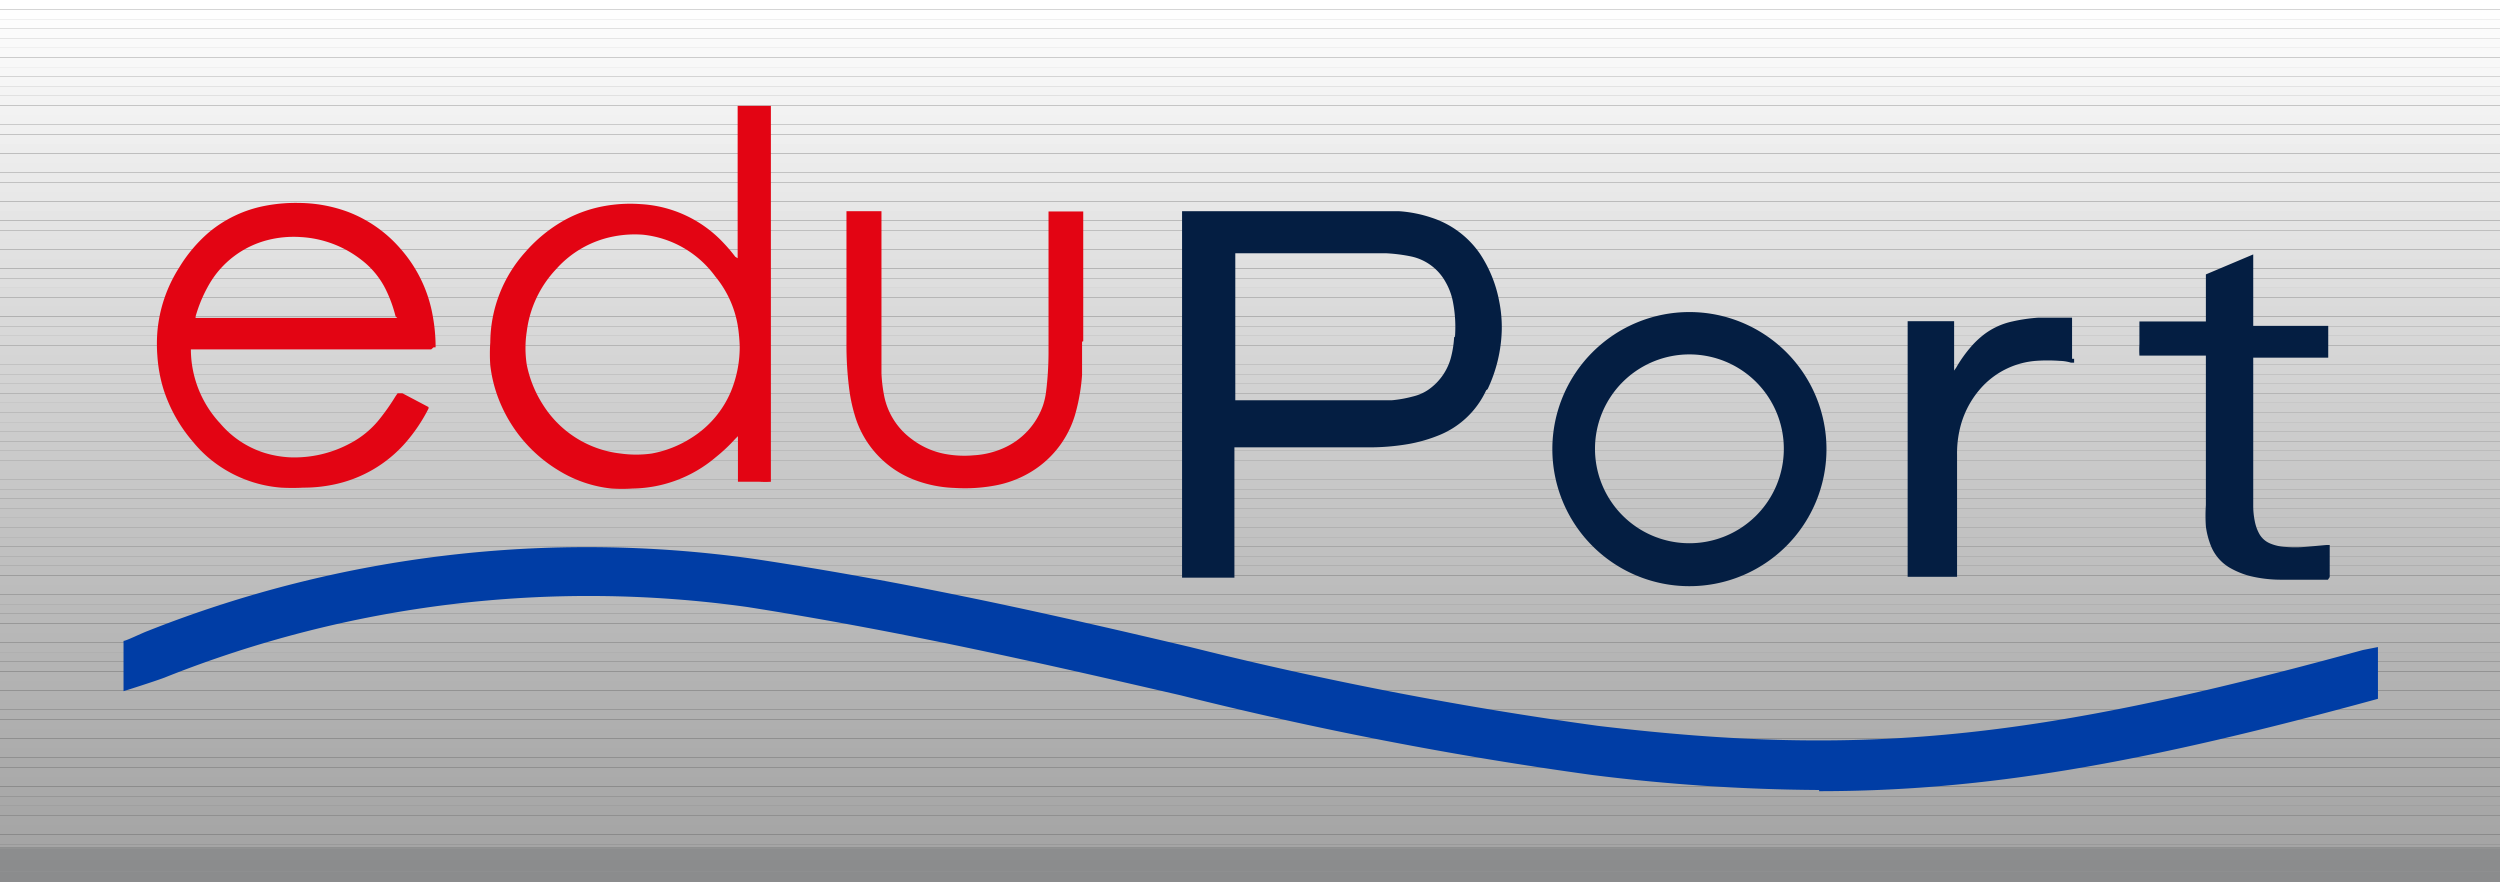
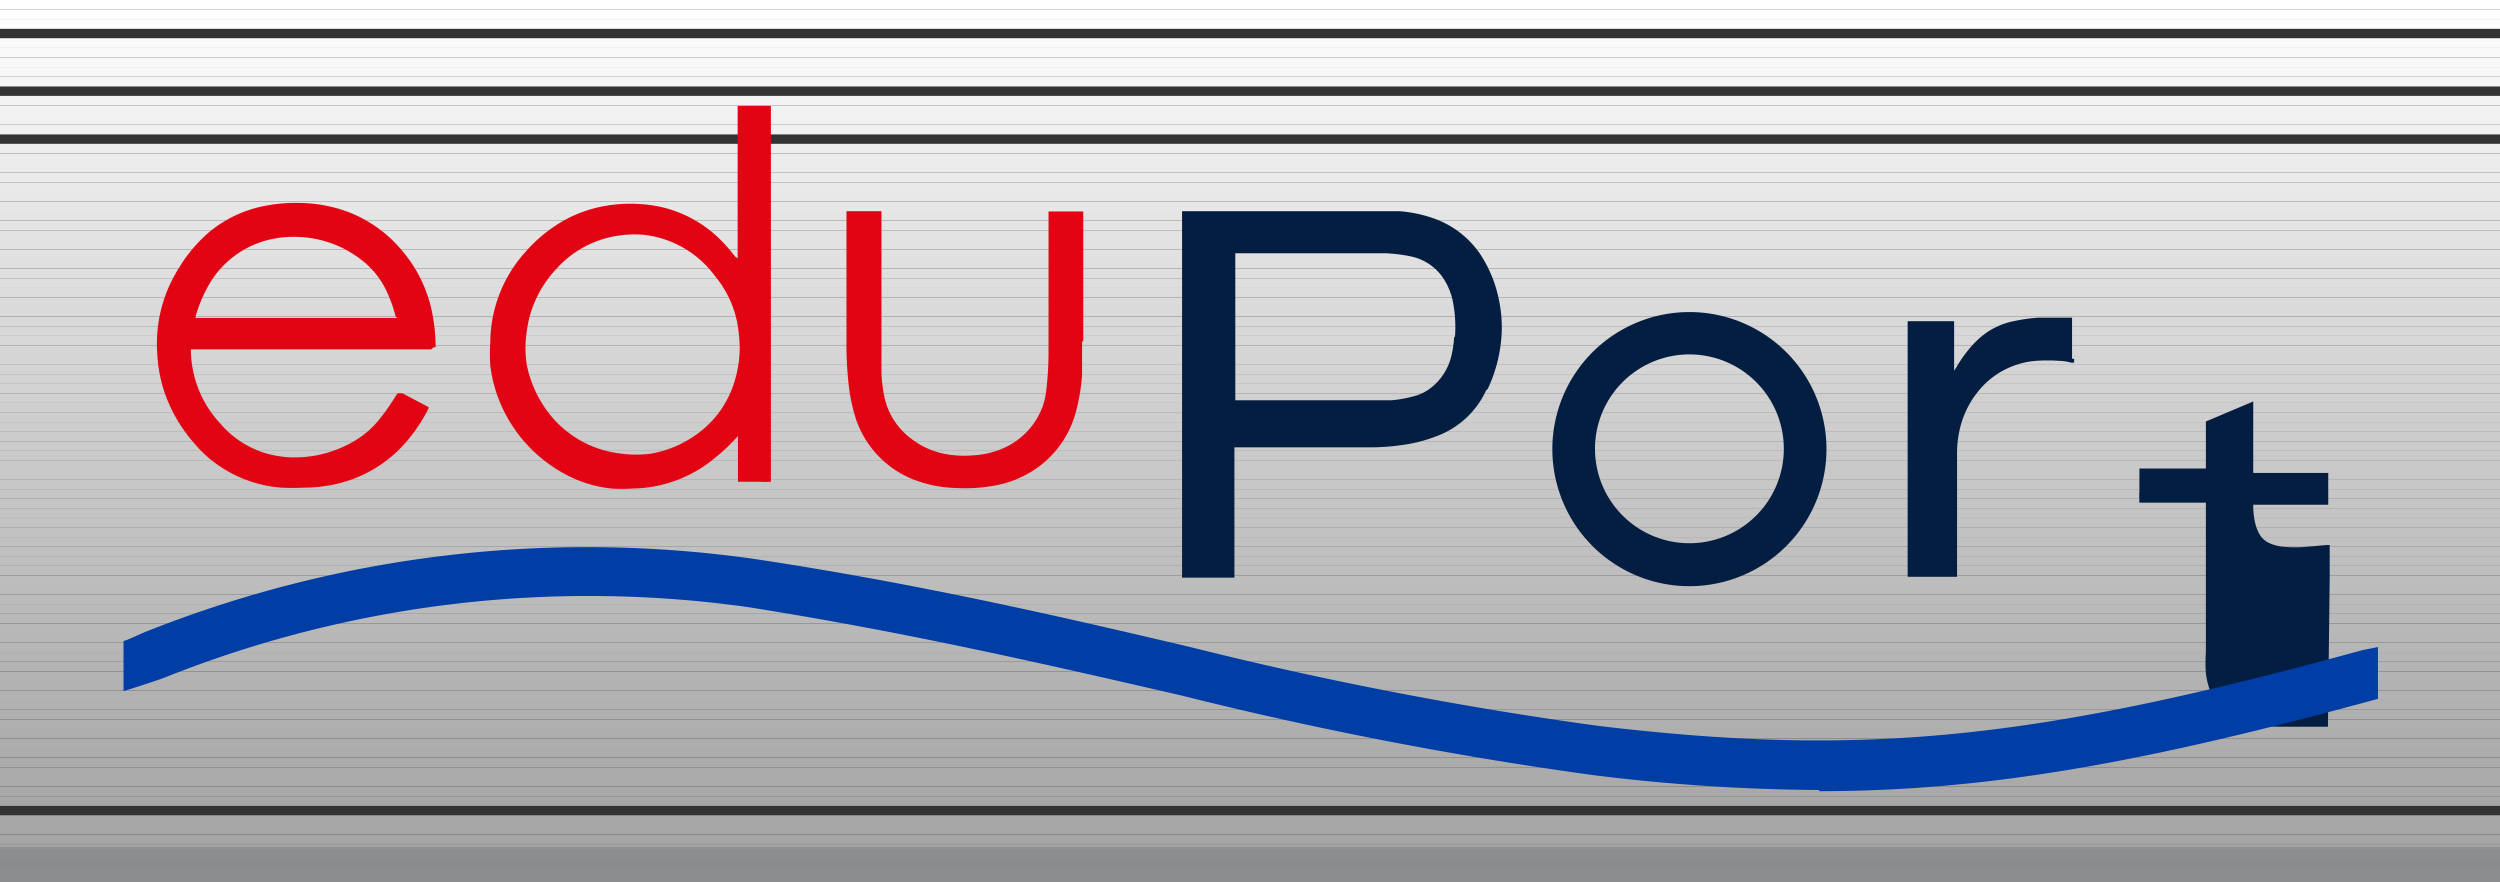
<svg xmlns="http://www.w3.org/2000/svg" id="eduPort_Kachelleiste_blau_Icons_Final_Logo" viewBox="0 0 85 30" data-name="Ebene 1" y="0">
  <rect x="0" y="0" width="85" height="30" fill="#333333" stroke="none" />
  <defs>
    <clipPath id="b529042c-f114-42c7-8573-df21ec3f28a0">
      <rect width="85" fill="none" height="30" />
    </clipPath>
    <clipPath id="54ef7649-c253-4cb5-b2f1-659c07489406">
      <rect y="28.8" width="85" fill="none" height="1.2" />
    </clipPath>
  </defs>
  <title>eduPort_Kachelleiste_blau_Icons_Final_Test</title>
  <g clip-path="url(#b529042c-f114-42c7-8573-df21ec3f28a0)">
    <path d="m85 0z" fill="#fff" />
    <rect width="85" fill="#fff" height=".33" />
    <rect y=".33" width="85" fill="#fefefe" height=".33" />
    <rect y=".65" width="85" fill="#fdfdfd" height=".33" />
-     <rect y=".98" width="85" fill="#fbfbfb" height=".33" />
    <rect y="1.3" width="85" fill="#fafafa" height=".33" />
    <rect y="1.63" width="85" fill="#f9f9f9" height=".33" />
    <rect y="1.96" width="85" fill="#f8f8f8" height=".33" />
    <rect y="2.28" width="85" fill="#f7f7f7" height=".33" />
    <rect y="2.61" width="85" fill="#f6f6f6" height=".33" />
-     <rect y="2.93" width="85" fill="#f4f4f4" height=".33" />
    <rect y="3.26" width="85" fill="#f3f3f3" height=".33" />
    <rect y="3.59" width="85" fill="#f2f2f2" height=".33" />
    <rect y="3.91" width="85" fill="#f1f1f1" height=".33" />
    <rect y="4.24" width="85" fill="#f0f0f0" height=".33" />
-     <rect y="4.57" width="85" fill="#efefef" height=".33" />
    <rect y="4.89" width="85" fill="#ededed" height=".33" />
    <rect y="5.22" width="85" fill="#ececec" height=".33" />
    <rect y="5.54" width="85" fill="#ebebeb" height=".33" />
    <rect y="5.87" width="85" fill="#eaeaea" height=".33" />
    <rect y="6.2" width="85" fill="#e9e9e9" height=".33" />
    <rect y="6.52" width="85" fill="#e8e8e8" height=".33" />
    <rect y="6.85" width="85" fill="#e7e7e7" height=".33" />
    <rect y="7.17" width="85" fill="#e5e5e5" height=".33" />
    <rect y="7.5" width="85" fill="#e4e4e4" height=".33" />
    <rect y="7.83" width="85" fill="#e3e3e3" height=".33" />
    <rect y="8.15" width="85" fill="#e2e2e2" height=".33" />
    <rect y="8.48" width="85" fill="#e1e1e1" height=".33" />
    <rect y="8.8" width="85" fill="#e0e0e0" height=".33" />
    <rect y="9.13" width="85" fill="#dfdfdf" height=".33" />
    <rect y="9.46" width="85" fill="#dedede" height=".33" />
    <rect y="9.78" width="85" fill="#dcdcdc" height=".33" />
    <rect y="10.11" width="85" fill="#dbdbdb" height=".33" />
    <rect y="10.43" width="85" fill="#dadada" height=".33" />
    <rect y="10.76" width="85" fill="#d9d9d9" height=".33" />
    <rect y="11.09" width="85" fill="#d8d8d8" height=".33" />
    <rect y="11.41" width="85" fill="#d7d7d7" height=".33" />
    <rect y="11.74" width="85" fill="#d6d6d6" height=".33" />
    <rect y="12.07" width="85" fill="#d5d5d5" height=".33" />
    <rect y="12.39" width="85" fill="#d4d4d4" height=".33" />
    <rect y="12.72" width="85" fill="#d3d3d3" height=".33" />
    <rect y="13.04" width="85" fill="#d2d2d2" height=".33" />
    <rect y="13.37" width="85" fill="#d0d0d0" height=".33" />
    <rect y="13.7" width="85" fill="#cfcfcf" height=".33" />
    <rect y="14.02" width="85" fill="#cecece" height=".33" />
    <rect y="14.35" width="85" fill="#cdcdcd" height=".33" />
    <rect y="14.67" width="85" fill="#ccc" height=".33" />
    <rect y="15" width="85" fill="#cbcbcb" height=".33" />
    <rect y="15.33" width="85" fill="#cacaca" height=".33" />
    <rect y="15.65" width="85" fill="#c9c9c9" height=".33" />
    <rect y="15.98" width="85" fill="#c8c8c8" height=".33" />
    <rect y="16.3" width="85" fill="#c7c7c7" height=".33" />
    <rect y="16.63" width="85" fill="#c6c6c6" height=".33" />
    <rect y="16.96" width="85" fill="#c5c5c5" height=".33" />
    <rect y="17.28" width="85" fill="#c4c4c4" height=".33" />
    <rect y="17.61" width="85" fill="#c3c3c3" height=".33" />
    <rect y="17.93" width="85" fill="#c2c2c2" height=".33" />
    <rect y="18.26" width="85" fill="#c1c1c1" height=".33" />
    <rect y="18.59" width="85" fill="silver" height=".33" />
    <rect y="18.91" width="85" fill="#bfbfbf" height=".33" />
    <rect y="19.24" width="85" fill="#bebebe" height=".33" />
    <rect y="19.57" width="85" fill="#bdbdbd" height=".33" />
    <rect y="19.89" width="85" fill="#bcbcbc" height=".33" />
    <rect y="20.22" width="85" fill="#bbb" height=".33" />
    <rect y="20.54" width="85" fill="#bababa" height=".33" />
    <rect y="20.87" width="85" fill="#b9b9b9" height=".33" />
    <rect y="21.2" width="85" fill="#b8b8b8" height=".33" />
    <rect y="21.52" width="85" fill="#b7b7b7" height=".33" />
    <rect y="21.85" width="85" fill="#b6b6b6" height=".33" />
    <rect y="22.17" width="85" fill="#b5b5b5" height=".33" />
    <rect y="22.5" width="85" fill="#b4b4b4" height=".33" />
    <rect y="22.83" width="85" fill="#b3b3b3" height=".33" />
    <rect y="23.15" width="85" fill="#b2b2b2" height=".33" />
    <rect y="23.48" width="85" fill="#b2b2b2" height=".33" />
    <rect y="23.8" width="85" fill="#b1b1b1" height=".33" />
    <rect y="24.13" width="85" fill="#b0b0b0" height=".33" />
    <rect y="24.46" width="85" fill="#afafaf" height=".33" />
    <rect y="24.78" width="85" fill="#aeaeae" height=".33" />
    <rect y="25.11" width="85" fill="#adadad" height=".33" />
    <rect y="25.43" width="85" fill="#acacac" height=".33" />
    <rect y="25.76" width="85" fill="#ababab" height=".33" />
    <rect y="26.09" width="85" fill="#ababab" height=".33" />
    <rect y="26.41" width="85" fill="#aaa" height=".33" />
    <rect y="26.74" width="85" fill="#a9a9a9" height=".33" />
    <rect y="27.07" width="85" fill="#a8a8a8" height=".33" />
-     <rect y="27.39" width="85" fill="#a7a7a7" height=".33" />
    <rect y="27.72" width="85" fill="#a7a7a7" height=".33" />
    <rect y="28.04" width="85" fill="#a6a6a6" height=".33" />
    <rect y="28.37" width="85" fill="#a5a5a5" height=".33" />
    <rect y="28.7" width="85" fill="#a5a5a5" height=".33" />
    <rect y="29.02" width="85" fill="#a4a4a4" height=".33" />
    <g fill="#a3a3a3">
      <rect y="29.35" width="85" height=".33" />
      <rect y="29.67" width="85" height=".33" />
      <path d="m0 30z" />
    </g>
  </g>
  <polygon points="0 0 0 30 85 30 0 30 0 28.8 85 28.8 85 0" fill="none" />
  <g clip-path="url(#54ef7649-c253-4cb5-b2f1-659c07489406)">
    <rect y="28.8" width="85" fill="#8d8e8f" height=".06" />
    <rect y="28.86" width="85" fill="#8c8d8e" height=".38" />
    <g fill="#8b8c8d">
      <rect y="29.24" width="85" height=".38" />
      <rect y="29.62" width="85" height=".38" />
      <path d="m0 30z" />
    </g>
  </g>
  <rect y="28.8" width="85" fill="none" height="1.2" />
  <path d="m13.51 10.81h-6.86v-0.05a4.8 4.8 0 0 1 0.46 -1.09 3.22 3.22 0 0 1 2 -1.51 3.57 3.57 0 0 1 1.11 -0.1 3.68 3.68 0 0 1 2.06 0.77 2.86 2.86 0 0 1 0.83 1 4.61 4.61 0 0 1 0.34 0.93zm1.23 1h0.07v-0.1a5.89 5.89 0 0 0 -0.09 -0.93 4.65 4.65 0 0 0 -1.11 -2.33 4.45 4.45 0 0 0 -1.79 -1.25 4.9 4.9 0 0 0 -1.64 -0.3 5.48 5.48 0 0 0 -1.18 0.1 4.21 4.21 0 0 0 -1.91 0.91 5 5 0 0 0 -1 1.19 4.82 4.82 0 0 0 -0.74 2.19 5.25 5.25 0 0 0 0 0.8 5 5 0 0 0 0.21 1.15 5.15 5.15 0 0 0 1 1.78 4.29 4.29 0 0 0 0.55 0.56 4.34 4.34 0 0 0 2.45 1 7.07 7.07 0 0 0 0.76 0 4.94 4.94 0 0 0 1 -0.1 4.43 4.43 0 0 0 2.47 -1.43 5.64 5.64 0 0 0 0.78 -1.16v-0.05l-0.89-0.47h-0.16l-0.07 0.1a7.41 7.41 0 0 1 -0.57 0.81 3.14 3.14 0 0 1 -0.93 0.77 4 4 0 0 1 -2.08 0.5 3.53 3.53 0 0 1 -0.87 -0.15 3.25 3.25 0 0 1 -1.51 -1 3.71 3.71 0 0 1 -1 -2.49v-0.03h0.17 8zm10.41-0.09a4 4 0 0 1 -0.29 1.57 3.42 3.42 0 0 1 -1.34 1.59 3.77 3.77 0 0 1 -1.36 0.54 3.84 3.84 0 0 1 -1.06 0 3.59 3.59 0 0 1 -2.64 -1.66 3.94 3.94 0 0 1 -0.55 -1.36 3.69 3.69 0 0 1 0 -1.13 3.76 3.76 0 0 1 1 -2.12 3.49 3.49 0 0 1 1.95 -1.11 3.75 3.75 0 0 1 1 -0.06 3.49 3.49 0 0 1 2.46 1.42 3.54 3.54 0 0 1 0.77 1.71 5.83 5.83 0 0 1 0.06 0.66m1.06 4.59v-12.76h-1.13v0.18q0 2.43 0 4.86v0.14l-0.08-0.05a5.54 5.54 0 0 0 -0.4 -0.47 4.17 4.17 0 0 0 -2.82 -1.32 4.94 4.94 0 0 0 -1.2 0.06 4.46 4.46 0 0 0 -1.36 0.47 5 5 0 0 0 -1.35 1.09 4.63 4.63 0 0 0 -1.2 3.08 5.49 5.49 0 0 0 0 0.78 4.63 4.63 0 0 0 0.23 1 4.9 4.9 0 0 0 2.1 2.58 4.28 4.28 0 0 0 1.79 0.61 5.43 5.43 0 0 0 0.72 0 4.46 4.46 0 0 0 2.82 -1.06 5.69 5.69 0 0 0 0.67 -0.63l0.09-0.09v0.09 0.64q0 0.34 0 0.69v0.13h0.74a3.13 3.13 0 0 0 0.38 0m10.62-4.78v-4.41h-1.18v0.17q0 2 0 4.06v0.57a11 11 0 0 1 -0.08 1.3 2.42 2.42 0 0 1 -0.11 0.5 2.48 2.48 0 0 1 -1.35 1.45 2.89 2.89 0 0 1 -1 0.24 3.55 3.55 0 0 1 -1 -0.05 2.69 2.69 0 0 1 -1.11 -0.5 2.4 2.4 0 0 1 -0.93 -1.43 5.09 5.09 0 0 1 -0.1 -0.8v-1q0-2.16 0-4.32v-0.2h-1.19v4.45a11.73 11.73 0 0 0 0.09 1.57 5.45 5.45 0 0 0 0.19 0.91 3.36 3.36 0 0 0 2.07 2.22 4.22 4.22 0 0 0 1.33 0.26 5.58 5.58 0 0 0 1.41 -0.09 3.6 3.6 0 0 0 1.07 -0.39 3.39 3.39 0 0 0 1.61 -2 6.55 6.55 0 0 0 0.24 -1.36v-1.13" fill="#e30413" />
-   <path d="m49.44 11.47a3.44 3.44 0 0 1 -0.12 0.73 1.94 1.94 0 0 1 -0.77 1.06 1.57 1.57 0 0 1 -0.51 0.22 4.22 4.22 0 0 1 -0.73 0.13h-1.33-3.98v-5h0.07 4.08 0.95a5.54 5.54 0 0 1 0.88 0.11 1.75 1.75 0 0 1 1.17 0.87 2.17 2.17 0 0 1 0.26 0.73 4.47 4.47 0 0 1 0.06 1.12m1.11 1.79a5 5 0 0 0 0.48 -2 4.47 4.47 0 0 0 -0.09 -1 4.38 4.38 0 0 0 -0.65 -1.6 3.19 3.19 0 0 0 -1.65 -1.23 4.39 4.39 0 0 0 -1.12 -0.22h-0.77-6.59v12.46h1.65 0.13v-3.43-0.5s0-0.32 0-0.5h4.51a7.88 7.88 0 0 0 1.39 -0.11 5.06 5.06 0 0 0 1 -0.28 3 3 0 0 0 1.66 -1.55m10.12 2a3.21 3.21 0 1 1 -3.2 -3.22 3.21 3.21 0 0 1 3.2 3.22m1.45 0a4.66 4.66 0 1 0 -4.67 4.66 4.66 4.66 0 0 0 4.67 -4.66m8.35-3.07v-0.71s0-0.39 0-0.58v-0.11h-0.31-0.83a5.78 5.78 0 0 0 -0.89 0.13 2.44 2.44 0 0 0 -1 0.47 3.1 3.1 0 0 0 -0.38 0.36 4.59 4.59 0 0 0 -0.53 0.74l-0.07 0.1v-1.46-0.22h-1.58v0.08 0.51 1.16q0 3.38 0 6.75v0.19h1.61 0.07v-0.13q0-2 0-4a3.66 3.66 0 0 1 0.12 -1 3.16 3.16 0 0 1 0.8 -1.4 2.8 2.8 0 0 1 1.75 -0.81 5.55 5.55 0 0 1 0.82 0 1.39 1.39 0 0 1 0.38 0.06h0.11v-0.13zm8.76 7.42v-1.09h-0.11l-0.67 0.06a4.35 4.35 0 0 1 -0.79 0 1.53 1.53 0 0 1 -0.45 -0.11 0.75 0.75 0 0 1 -0.38 -0.34 1.44 1.44 0 0 1 -0.13 -0.34 2.63 2.63 0 0 1 -0.07 -0.64v-5h2.55q0-0.54 0-1.08h-2.48-0.07v-1.52-0.46s0-0.3 0-0.45l-1.61 0.68v0.15 1.32 0.13h-1.8-0.46v0.39s0 0.25 0 0.38a3.49 3.49 0 0 0 0 0.39h2.26v0.16q0 2.46 0 4.92a5.25 5.25 0 0 0 0 0.73 2.74 2.74 0 0 0 0.16 0.63 1.51 1.51 0 0 0 0.7 0.8 2.82 2.82 0 0 0 0.62 0.25 4.49 4.49 0 0 0 1.12 0.13h1.1 0.45z" fill="#041e42" />
+   <path d="m49.44 11.47a3.44 3.44 0 0 1 -0.12 0.73 1.94 1.94 0 0 1 -0.77 1.06 1.57 1.57 0 0 1 -0.51 0.22 4.22 4.22 0 0 1 -0.73 0.13h-1.33-3.98v-5h0.07 4.08 0.95a5.54 5.54 0 0 1 0.88 0.11 1.75 1.75 0 0 1 1.17 0.87 2.17 2.17 0 0 1 0.26 0.73 4.47 4.47 0 0 1 0.06 1.12m1.11 1.79a5 5 0 0 0 0.48 -2 4.47 4.47 0 0 0 -0.09 -1 4.38 4.38 0 0 0 -0.65 -1.6 3.19 3.19 0 0 0 -1.65 -1.23 4.39 4.39 0 0 0 -1.12 -0.22h-0.77-6.59v12.46h1.65 0.13v-3.43-0.5s0-0.32 0-0.5h4.51a7.88 7.88 0 0 0 1.39 -0.11 5.06 5.06 0 0 0 1 -0.28 3 3 0 0 0 1.66 -1.55m10.12 2a3.21 3.21 0 1 1 -3.2 -3.22 3.21 3.21 0 0 1 3.2 3.22m1.45 0a4.66 4.66 0 1 0 -4.67 4.66 4.66 4.66 0 0 0 4.67 -4.66m8.35-3.07v-0.71s0-0.39 0-0.58v-0.11h-0.31-0.83a5.78 5.78 0 0 0 -0.89 0.13 2.44 2.44 0 0 0 -1 0.47 3.1 3.1 0 0 0 -0.38 0.36 4.59 4.59 0 0 0 -0.53 0.74l-0.07 0.1v-1.46-0.22h-1.58v0.08 0.51 1.16q0 3.38 0 6.75v0.19h1.61 0.07v-0.13q0-2 0-4a3.66 3.66 0 0 1 0.12 -1 3.16 3.16 0 0 1 0.8 -1.4 2.8 2.8 0 0 1 1.75 -0.81 5.55 5.55 0 0 1 0.82 0 1.39 1.39 0 0 1 0.38 0.06h0.11v-0.13zm8.76 7.42v-1.09h-0.11l-0.67 0.06a4.35 4.35 0 0 1 -0.79 0 1.53 1.53 0 0 1 -0.45 -0.11 0.75 0.75 0 0 1 -0.38 -0.34 1.44 1.44 0 0 1 -0.13 -0.34 2.63 2.63 0 0 1 -0.07 -0.64h2.55q0-0.54 0-1.08h-2.48-0.07v-1.52-0.46s0-0.3 0-0.45l-1.61 0.68v0.15 1.32 0.13h-1.8-0.46v0.39s0 0.25 0 0.38a3.49 3.49 0 0 0 0 0.39h2.26v0.16q0 2.46 0 4.92a5.25 5.25 0 0 0 0 0.73 2.74 2.74 0 0 0 0.16 0.63 1.51 1.51 0 0 0 0.7 0.8 2.82 2.82 0 0 0 0.62 0.25 4.49 4.49 0 0 0 1.12 0.13h1.1 0.45z" fill="#041e42" />
  <rect width="85" fill="none" height="30" />
  <path d="m61.85 26.86a64.78 64.78 0 0 1 -7.71 -0.51 130.75 130.75 0 0 1 -14 -2.71c-4.56-1.05-9.28-2.14-14.72-3a38.89 38.89 0 0 0 -19.83 2.4c-0.37 0.14-1.39 0.46-1.39 0.46v-1.71c0.09 0 0.59-0.25 0.83-0.34a40.55 40.55 0 0 1 20.59 -2.45c5.51 0.83 10.26 1.92 14.85 3a129.54 129.54 0 0 0 13.87 2.68c9 1.07 14.81 0.49 26-2.58l0.51-0.1v1.76c-8 2.19-13.34 3.14-19 3.14" fill="#003da5" />
</svg>